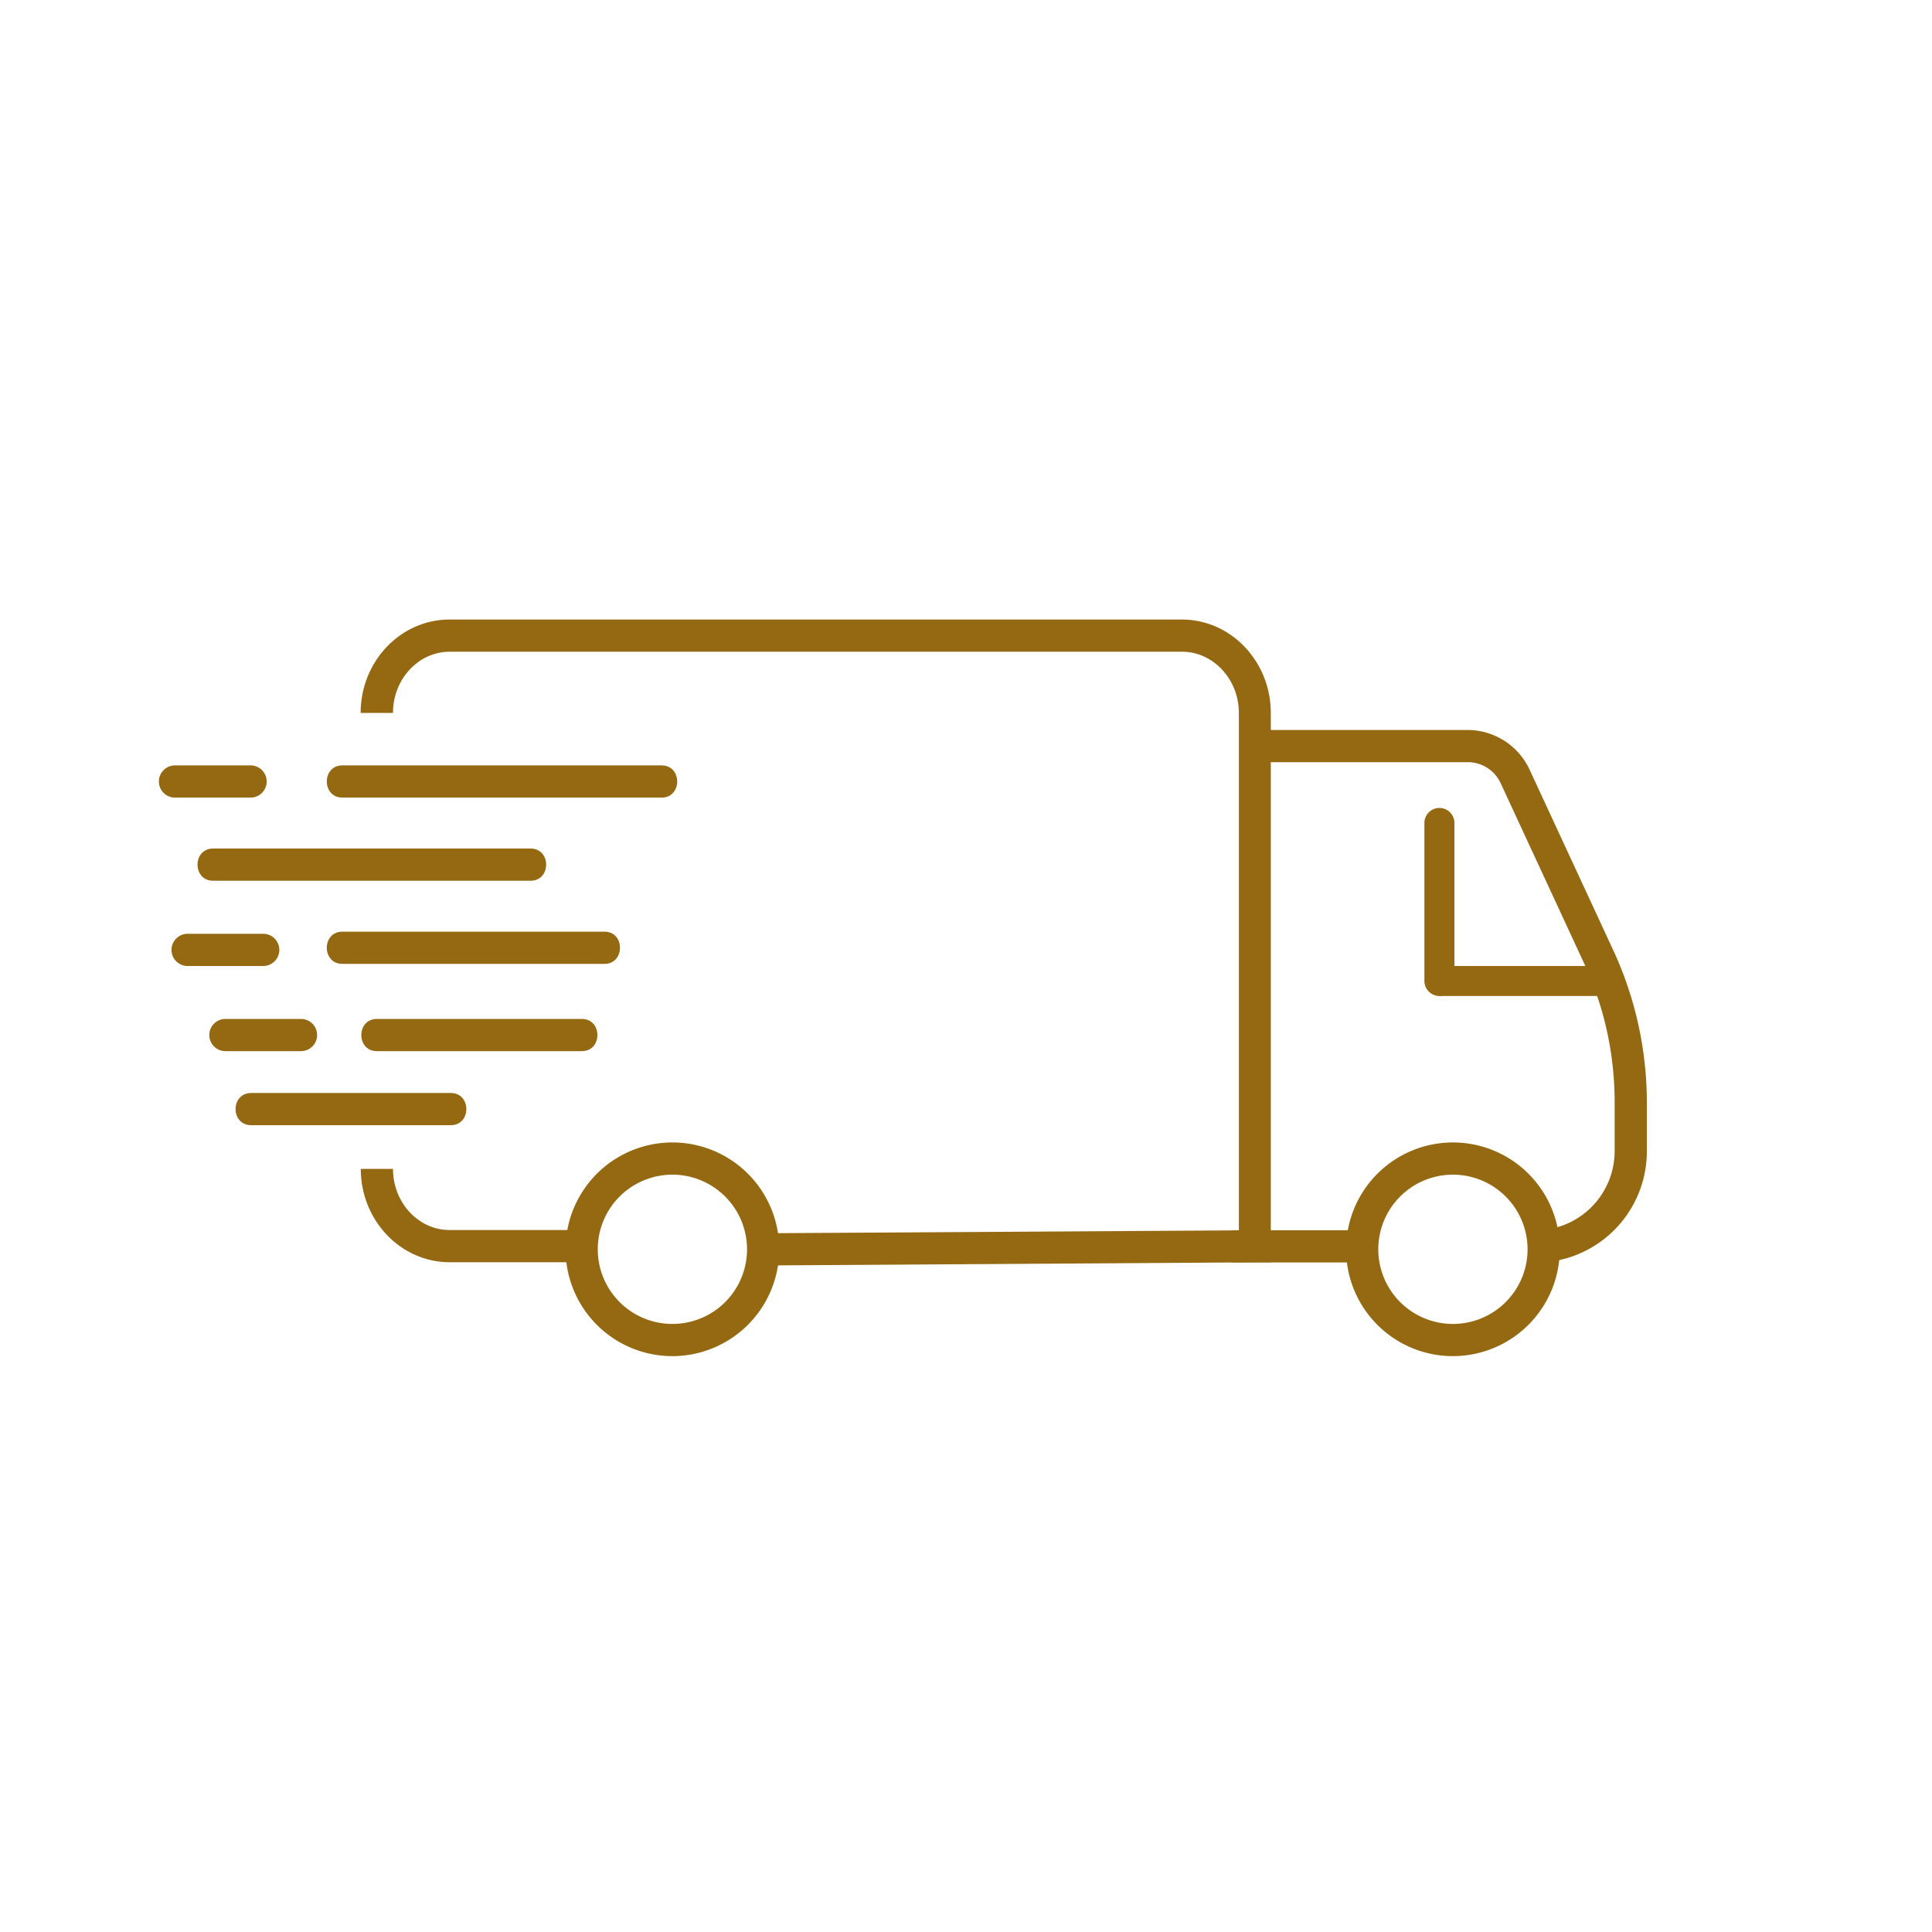
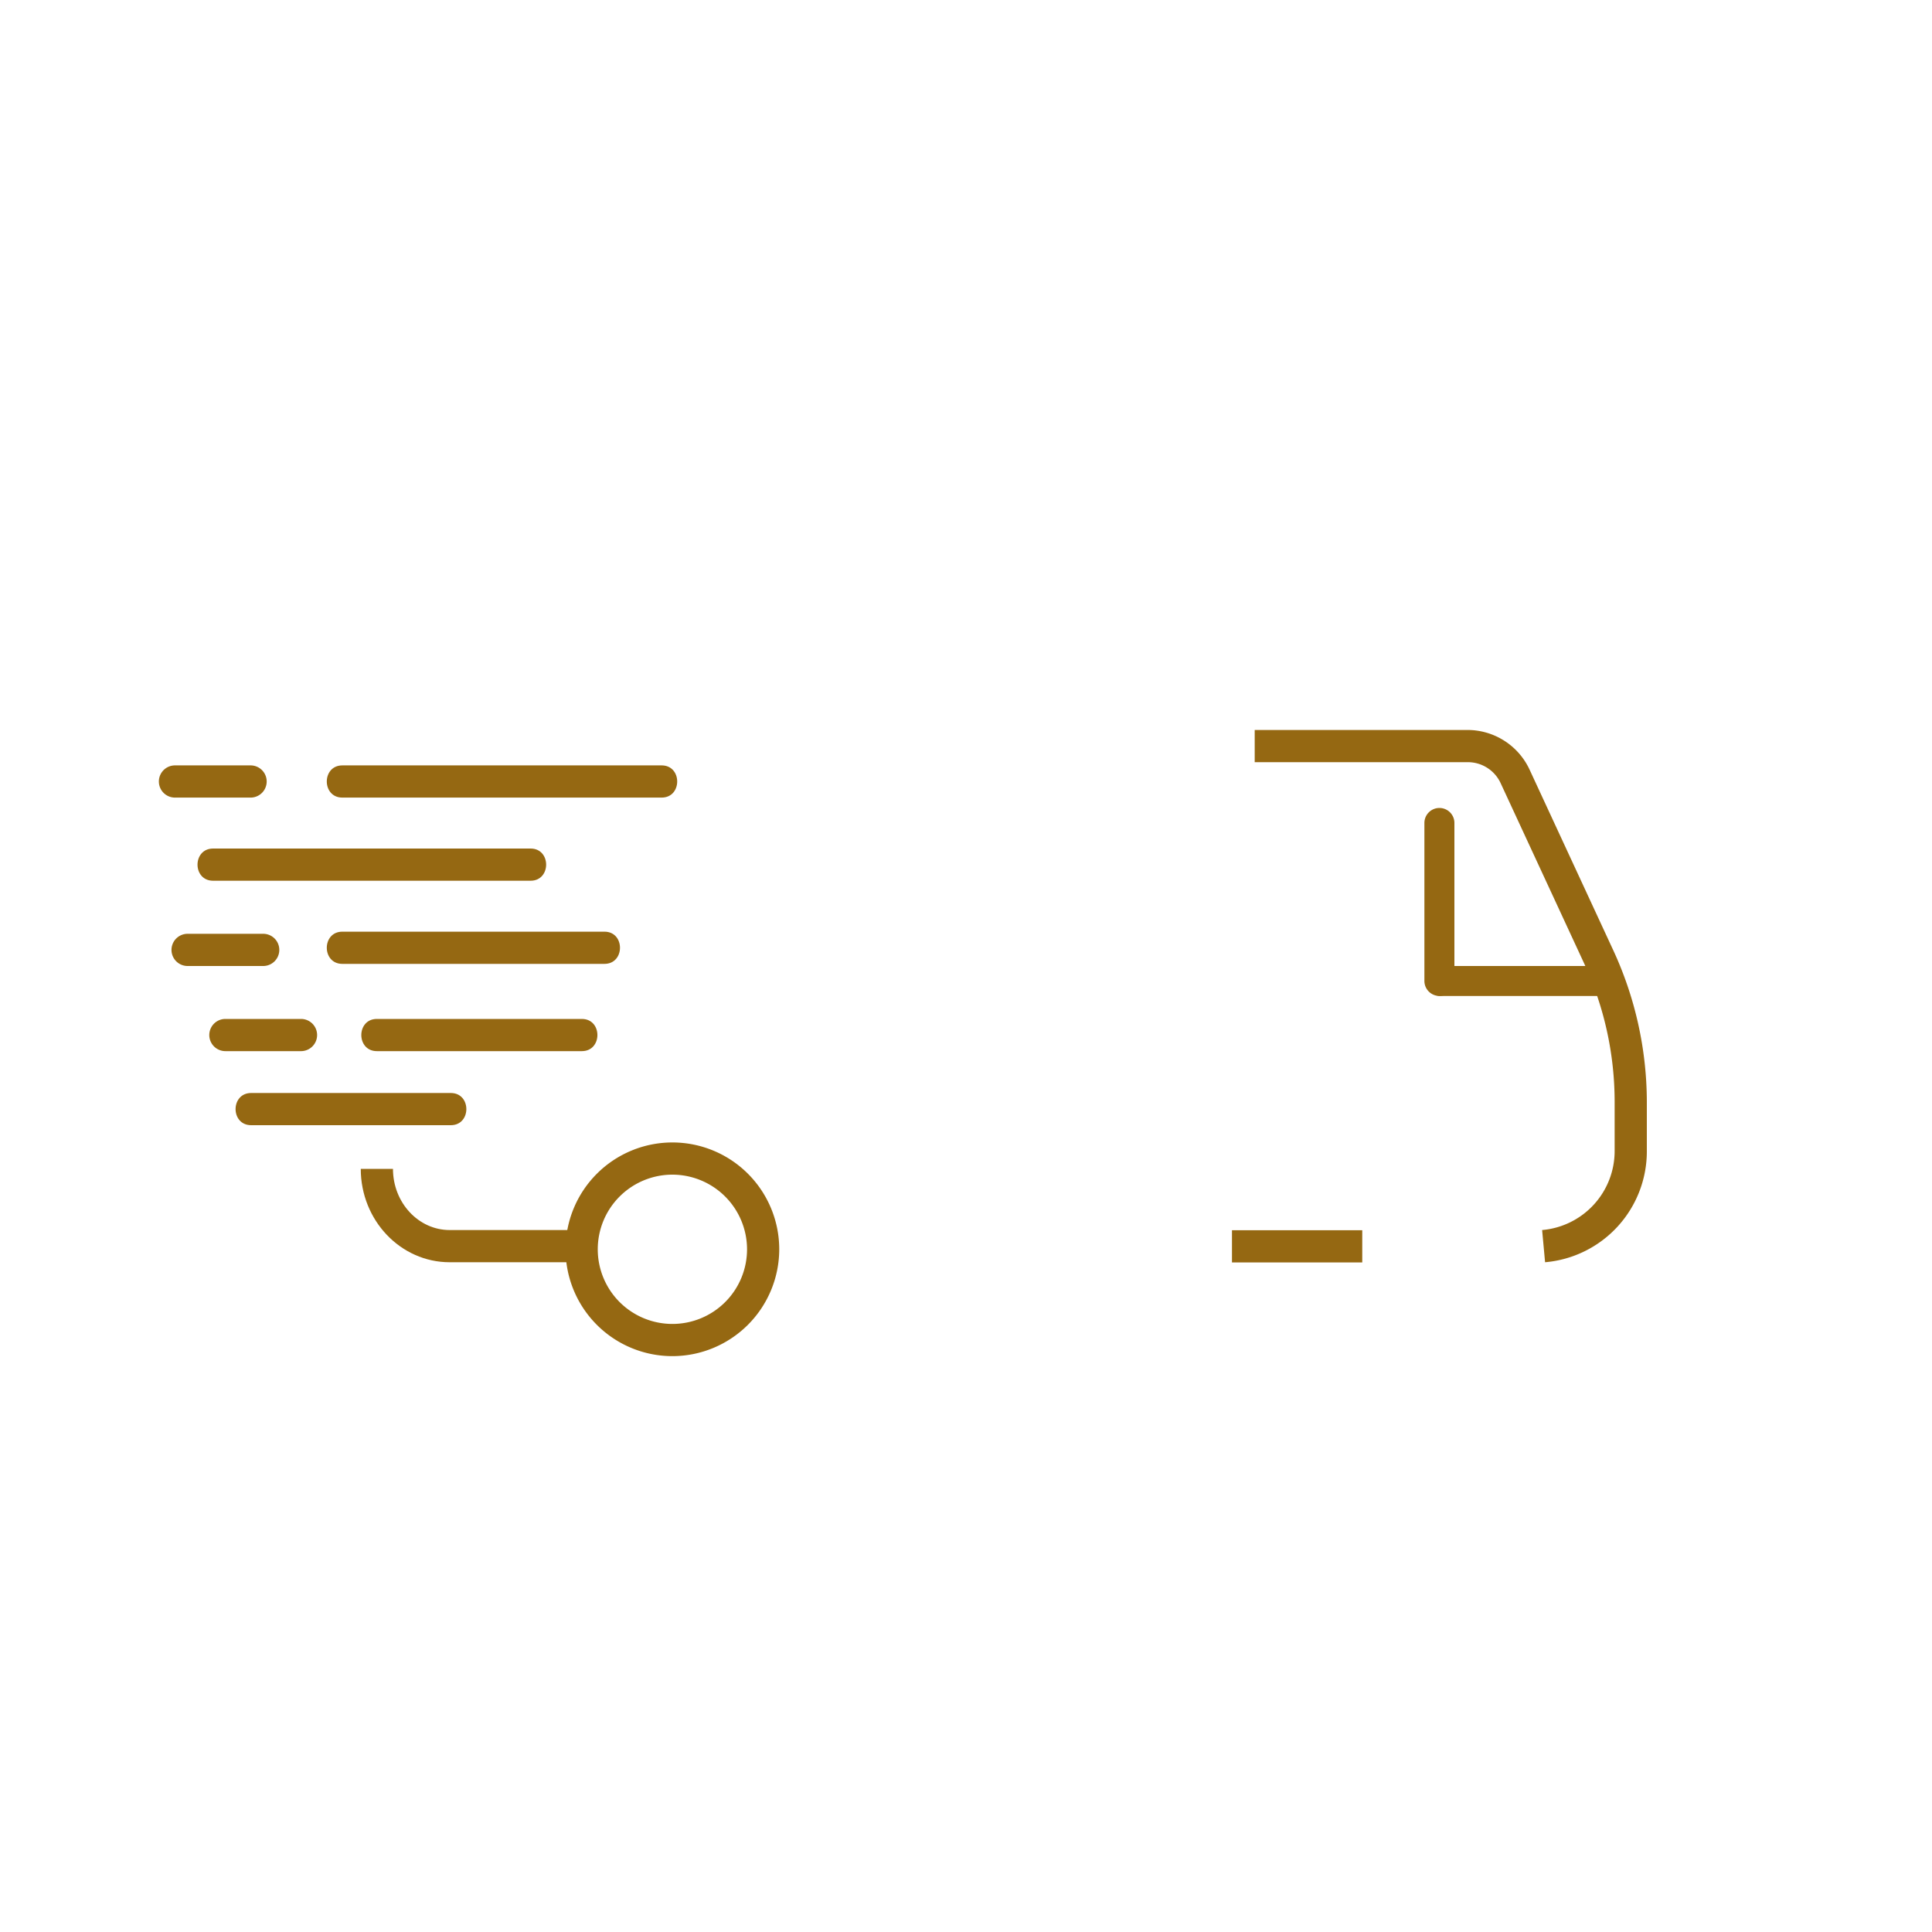
<svg xmlns="http://www.w3.org/2000/svg" id="Calque_1" data-name="Calque 1" viewBox="0 0 300 300" width="50" height="50">
  <defs fill="#000000">
    <style>.cls-1{fill:#956812;}</style>
  </defs>
  <path class="cls-1" d="M88.5,196H69.82c-7.61,0-13.8-6.5-13.8-14.5h5c0,5.24,3.95,9.5,8.8,9.5H88.5Z" fill="#956812" />
-   <path class="cls-1" d="M118.54,196.5l0-5,73.83-.45V110.7c0-5.24-4-9.5-8.8-9.5H69.82c-4.85,0-8.8,4.26-8.8,9.5H56c0-8,6.19-14.5,13.8-14.5H183.53c7.61,0,13.8,6.51,13.8,14.5V196Z" fill="#956812" />
  <rect class="cls-1" x="191.3" y="191.03" width="20.23" height="5" fill="#956812" />
  <path class="cls-1" d="M239.92,196l-.46-5a12.31,12.31,0,0,0,11.26-12.33v-7.57A51.23,51.23,0,0,0,246,149.63l-13-28.06a5.61,5.61,0,0,0-5.06-3.22H194.83v-5h33.06a10.64,10.64,0,0,1,9.6,6.11l13,28.06a56.3,56.3,0,0,1,5.23,23.55v7.57A17.28,17.28,0,0,1,239.92,196Z" fill="#956812" />
-   <path class="cls-1" d="M225.61,210.58A16.59,16.59,0,1,1,242.2,194,16.61,16.61,0,0,1,225.61,210.58Zm0-28.18A11.59,11.59,0,1,0,237.2,194,11.6,11.6,0,0,0,225.61,182.4Z" fill="#956812" />
  <path class="cls-1" d="M104.44,210.58A16.59,16.59,0,1,1,121,194,16.61,16.61,0,0,1,104.44,210.58Zm0-28.18A11.59,11.59,0,1,0,116,194,11.6,11.6,0,0,0,104.44,182.4Z" fill="#956812" />
  <path class="cls-1" d="M223.76,150h24.53a2.33,2.33,0,0,1,2.33,2.33h0a2.33,2.33,0,0,1-2.33,2.33H223.76a2.33,2.33,0,0,1-2.33-2.33h0A2.33,2.33,0,0,1,223.76,150Z" fill="#956812" />
  <path class="cls-1" d="M225.84,127.79v24.53a2.33,2.33,0,0,1-2.33,2.33h0a2.33,2.33,0,0,1-2.33-2.33V127.79a2.33,2.33,0,0,1,2.33-2.33h0A2.33,2.33,0,0,1,225.84,127.79Z" fill="#956812" />
  <path class="cls-1" d="M53.16,123.85h49.58c3.22,0,3.22-5,0-5H53.16C49.94,118.85,49.94,123.85,53.16,123.85Z" fill="#956812" />
  <path class="cls-1" d="M33.09,136.76h49.3c3.22,0,3.22-5,0-5H33.09C29.87,131.76,29.86,136.76,33.09,136.76Z" fill="#956812" />
  <path class="cls-1" d="M35,163.22H46.74a2.5,2.5,0,1,0,0-5H35a2.5,2.5,0,0,0,0,5Z" fill="#956812" />
  <path class="cls-1" d="M29.13,150H40.87a2.5,2.5,0,1,0,0-5H29.13a2.5,2.5,0,1,0,0,5Z" fill="#956812" />
  <path class="cls-1" d="M27.17,123.85H38.91a2.5,2.5,0,0,0,0-5H27.17a2.5,2.5,0,1,0,0,5Z" fill="#956812" />
  <path class="cls-1" d="M53.16,149.67h40.7c3.21,0,3.22-5,0-5H53.16C49.94,144.67,49.94,149.67,53.16,149.67Z" fill="#956812" />
  <path class="cls-1" d="M58.52,163.22H90.35c3.22,0,3.22-5,0-5H58.52C55.3,158.22,55.3,163.22,58.52,163.22Z" fill="#956812" />
  <path class="cls-1" d="M39,174.72H70c3.22,0,3.22-5,0-5H39C35.78,169.72,35.77,174.72,39,174.72Z" fill="#956812" />
</svg>